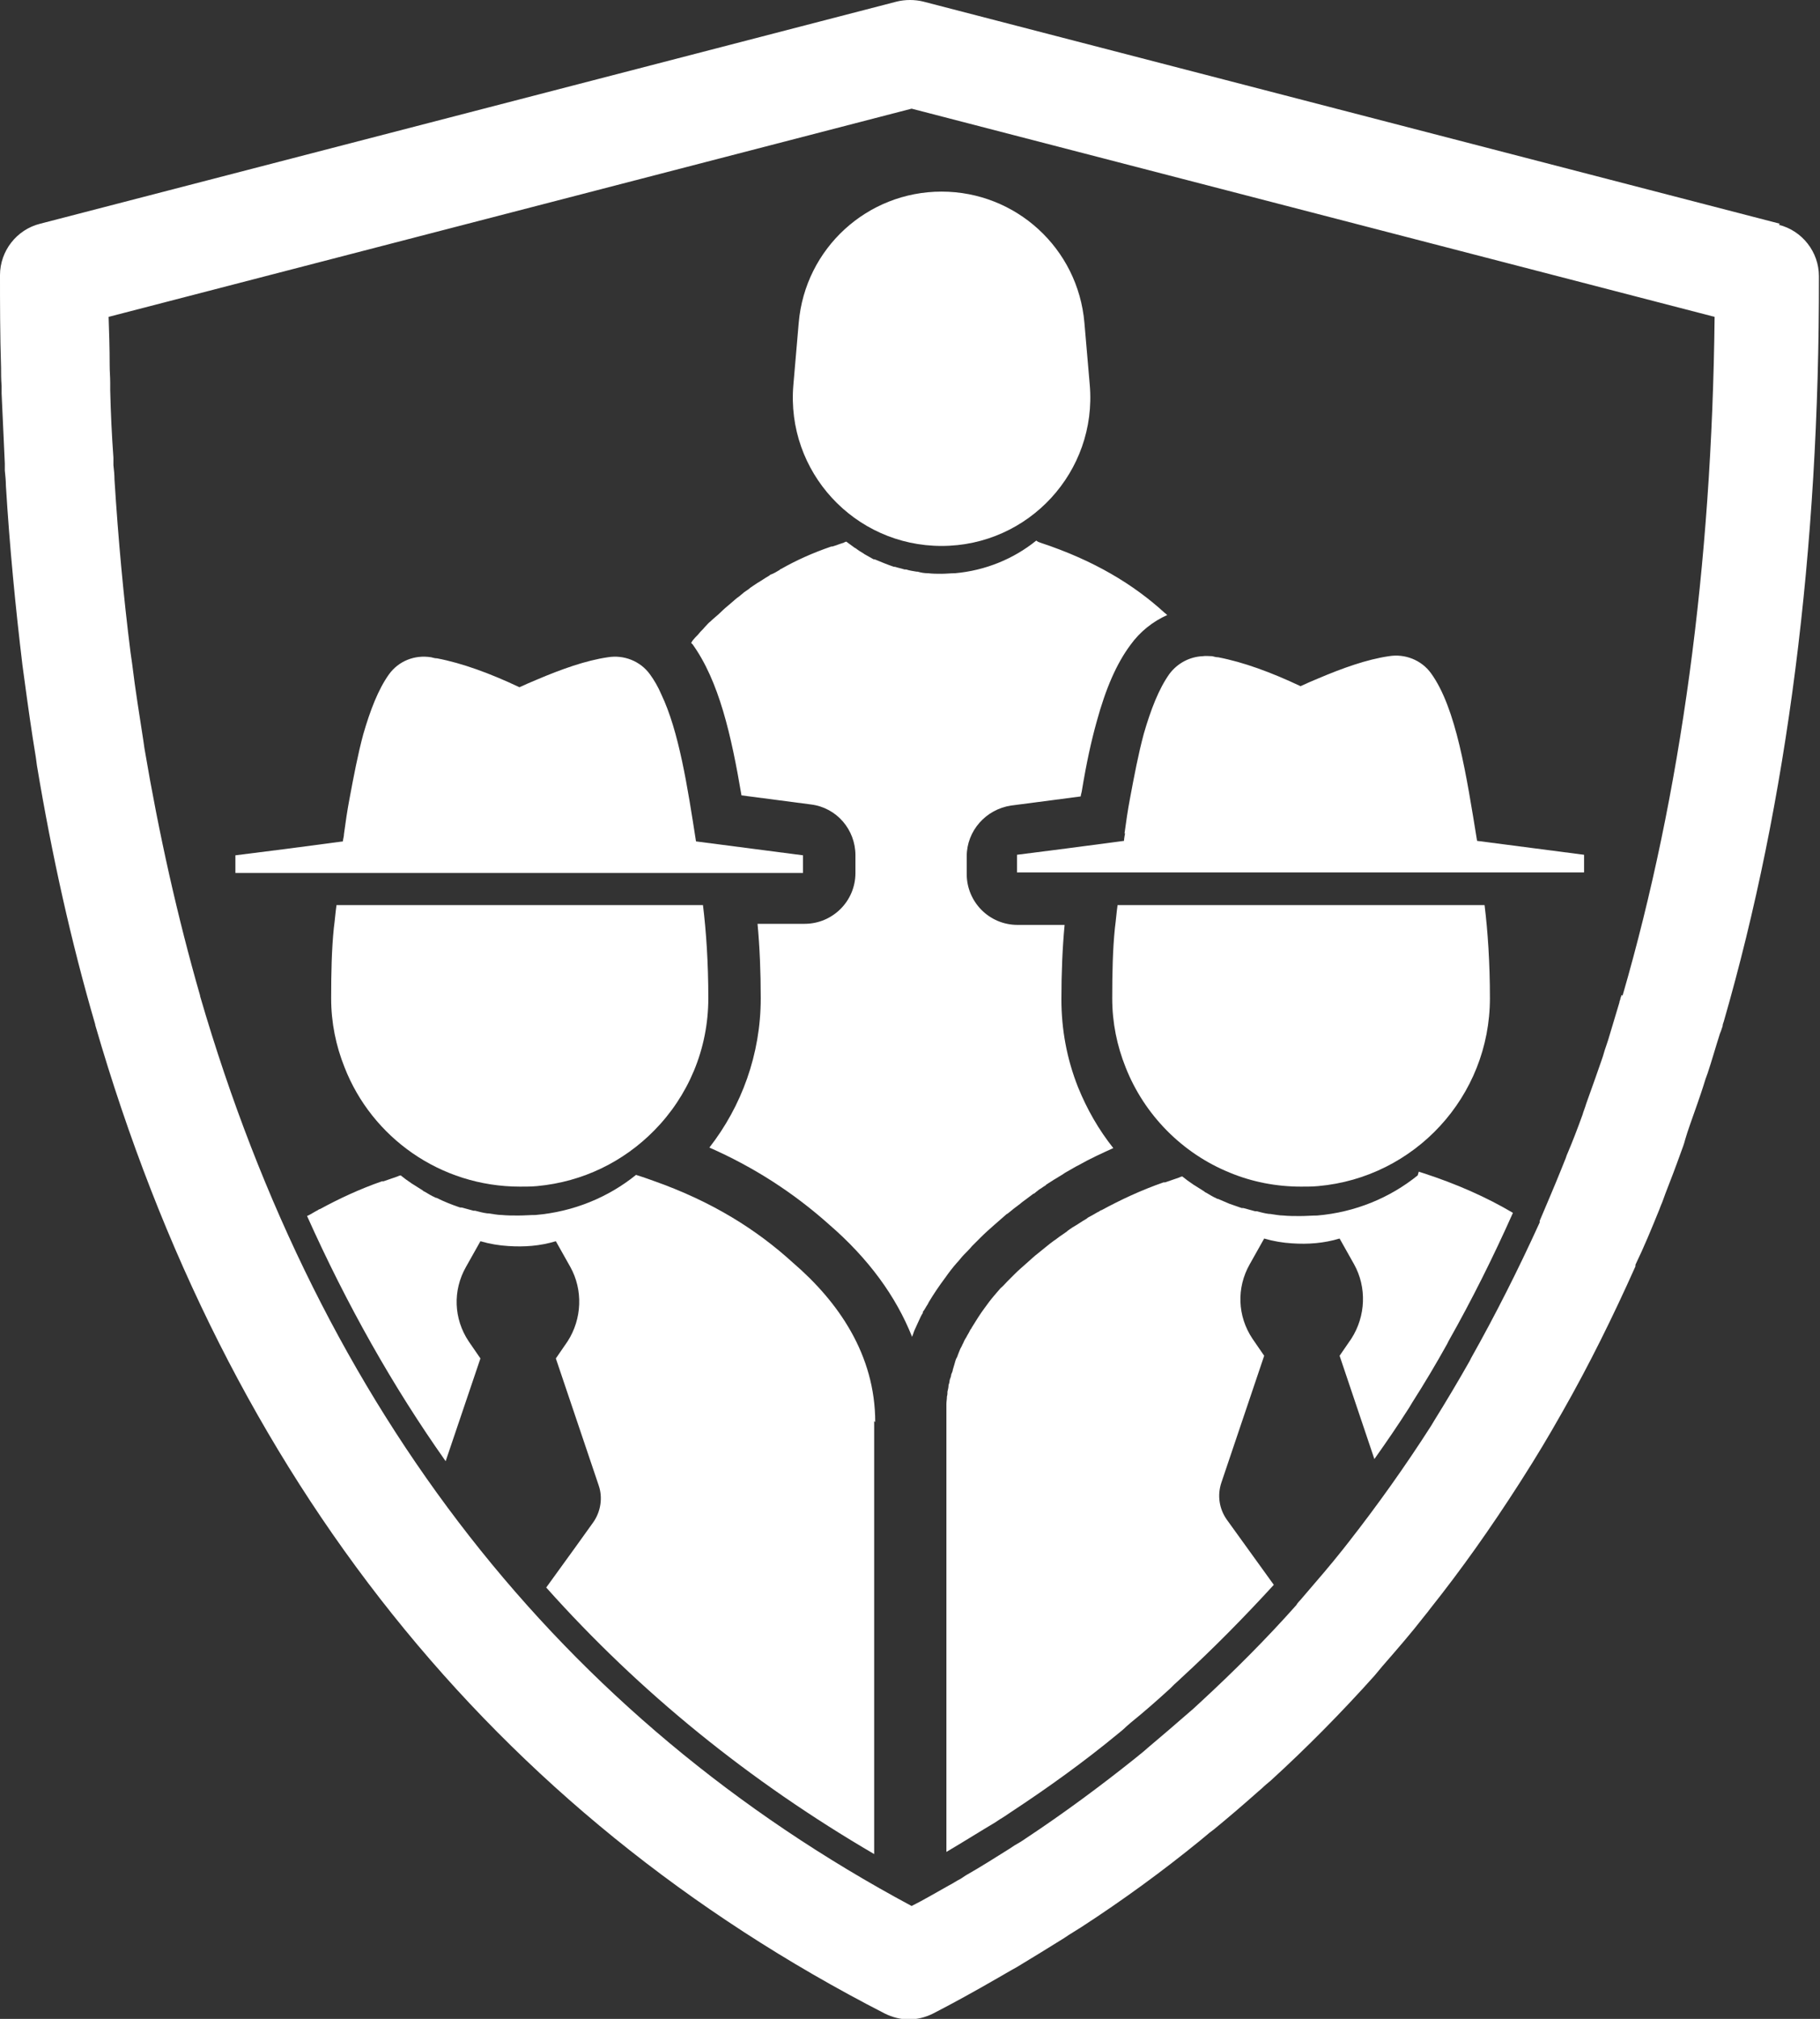
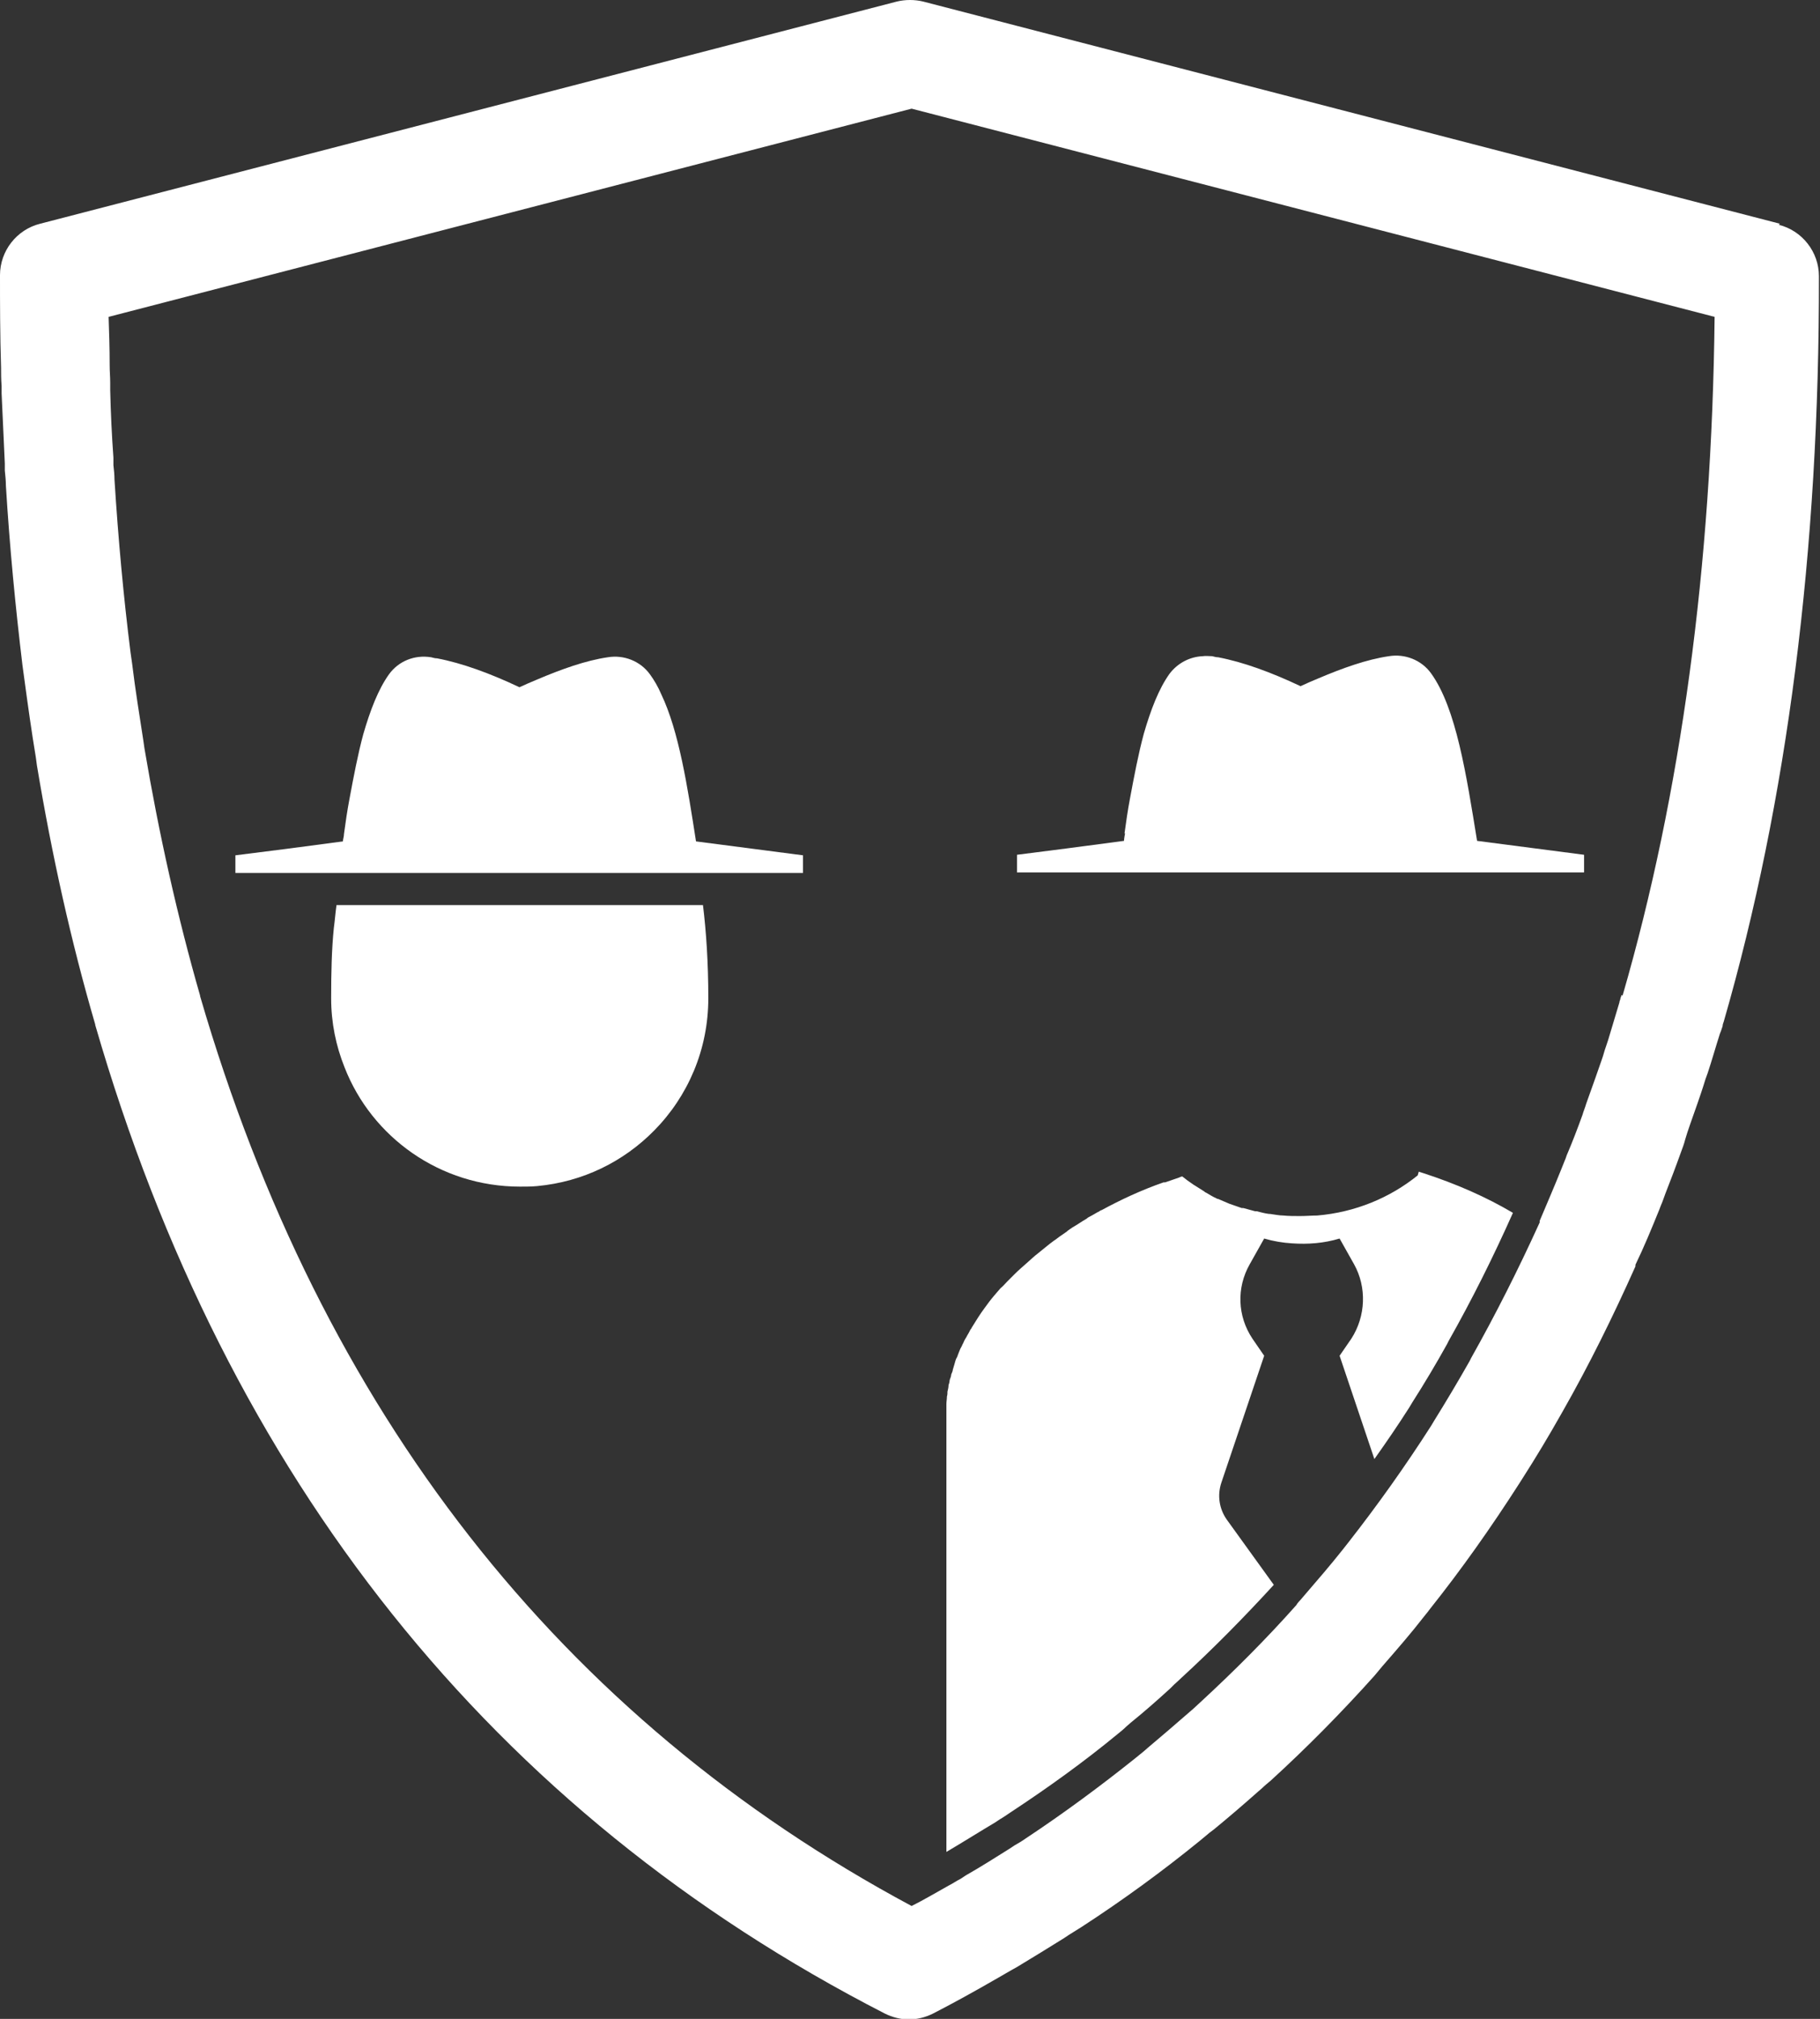
<svg xmlns="http://www.w3.org/2000/svg" id="Ebene_1" version="1.1" viewBox="0 0 34.02 37.72">
  <rect x="0" y="0" width="34.02" height="37.72" fill="#333333" stroke="none" />
  <defs>
    <style> .st0 { fill: #fff; } </style>
  </defs>
-   <path class="st0" d="M14.93,6.03l-.1,1.16c-.14,1.62,1.14,3.01,2.77,3.01s2.91-1.39,2.77-3.01l-.1-1.16c-.12-1.39-1.28-2.45-2.67-2.45s-2.55,1.06-2.67,2.45Z" />
-   <path class="st0" d="M19.37,10.1c-.42.34-.95.56-1.52.61-.08,0-.17.01-.25.01s-.17,0-.25-.01h0c-.07,0-.13-.01-.2-.03,0,0-.01,0-.02,0-.06-.01-.13-.02-.19-.04,0,0-.02,0-.03,0-.06-.02-.12-.03-.18-.05,0,0-.01,0-.02,0-.12-.04-.24-.09-.36-.14,0,0-.01,0-.02,0-.05-.03-.11-.06-.16-.09,0,0-.02-.01-.03-.02-.05-.03-.1-.06-.15-.1,0,0-.01,0-.02-.01-.05-.04-.1-.07-.15-.11h0s0,0,0,0c0,0-.02,0-.05.02,0,0,0,0,0,0-.07.02-.14.05-.21.07,0,0-.01,0-.02,0-.35.12-.66.26-.94.42-.01,0-.02.01-.03.02-.05.03-.1.06-.15.08-.02,0-.03.02-.05.03-.07.04-.14.09-.21.13-.03.02-.06.04-.09.06-.03.02-.06.04-.08.06-.04.03-.08.05-.11.08-.02.02-.04.03-.06.05-.06.04-.11.09-.17.14,0,0,0,0,0,0,0,0,0,0,0,0-.06.05-.12.1-.18.16,0,0,0,0,0,0,0,0,0,0,0,0-.06.06-.13.11-.19.17,0,0,0,0,0,0,0,0,0,0,0,0-.04.03-.07.07-.11.11,0,0,0,0,0,0-.03.04-.07.07-.1.11,0,0,0,0,0,0-.03.04-.07.07-.1.11,0,0,0,0,0,0-.02.02-.04.05-.05.07,0,0,.01.02.02.02.5.69.73,1.71.92,2.83l1.3.17c.48.06.83.47.83.95v.33c0,.53-.43.95-.95.95h-.88c.04.43.06.89.06,1.39,0,1.05-.36,2.02-.96,2.79.84.37,1.58.85,2.24,1.44.73.63,1.25,1.34,1.55,2.1,0,0,0,0,0-.01.02-.04.03-.09.05-.13.02-.04.03-.07.05-.11.02-.04.04-.09.06-.13.01-.02.02-.04.04-.07v-.02c.04-.05.06-.1.09-.14l.02-.04c.09-.15.19-.3.31-.46.07-.1.14-.19.21-.27,0,0,0,0,0,0,.05-.05.09-.11.14-.16,0,0,0,0,0,0,.05-.05.1-.1.15-.16,0,0,0,0,0,0,.05-.05.1-.1.15-.15,0,0,0,0,0,0,.09-.09.18-.17.26-.24.08-.07.16-.14.24-.21,0,0,.01,0,.02-.01.07-.06.15-.12.23-.18.02-.02.09-.07.09-.07.05-.04.11-.08.16-.12h.01s.07-.06.1-.08c.04-.02.07-.05.11-.07l.02-.02c.09-.06.19-.12.29-.18l.06-.04c.07-.04.14-.08.21-.12,0,0,.04-.02.04-.02.21-.12.43-.22.65-.32-.27-.34-.49-.72-.66-1.14-.21-.53-.31-1.08-.31-1.64,0-.5.02-.97.06-1.39h-.88c-.53,0-.95-.43-.95-.95v-.33c0-.48.36-.88.83-.95l1.3-.17s.01-.06.02-.09c.09-.55.18-.95.28-1.31.17-.62.37-1.08.63-1.43.18-.25.42-.44.69-.56-.02-.01-.03-.03-.05-.04-.58-.53-1.32-.98-2.32-1.31-.03-.01-.05-.02-.05-.02Z" />
  <path class="st0" d="M33.27,4.18L17.26.03c-.16-.04-.34-.04-.5,0L.75,4.18C.31,4.29,0,4.69,0,5.14c0,.53,0,1.1.02,1.73,0,.11,0,.22.01.34v.14c.02.44.04.88.06,1.31v.13c.01.1.02.19.02.28.07,1.15.18,2.28.31,3.36l.03.22c.07.52.14,1.02.22,1.5l.02.15c.28,1.68.64,3.3,1.09,4.84,0,0,0,0,0,.01,2.46,8.49,7.43,14.71,14.76,18.47.14.07.3.11.45.11s.31-.04.45-.11c.37-.19.77-.41,1.22-.67.09-.05.17-.1.26-.15l.09-.05c.3-.18.59-.36.88-.54l.09-.06c.08-.05.16-.1.24-.15.77-.5,1.51-1.04,2.21-1.61.06-.05.12-.1.18-.15l.08-.06c.28-.23.56-.47.83-.71l.07-.06c.05-.05.1-.09.16-.14.68-.62,1.33-1.28,1.94-1.96.03-.04.07-.08.1-.12l.05-.06c.27-.31.54-.62.78-.93l.04-.05s.05-.06.07-.09c.59-.74,1.14-1.52,1.66-2.33l.07-.11c.25-.39.49-.79.71-1.18l.04-.07c.49-.86.94-1.77,1.36-2.71v-.03c.16-.33.3-.67.45-1.04.02-.06.05-.12.07-.18l.04-.11c.09-.23.19-.49.29-.77,0,0,0,0,0,0,.03-.08.06-.16.08-.24l.04-.13c.08-.24.17-.48.25-.72.03-.09.06-.18.09-.28l.04-.11c.08-.24.15-.49.23-.74l.02-.05s.02-.06.03-.09c0-.03.01-.05.02-.08,1.19-4.12,1.79-8.81,1.78-13.93,0-.45-.31-.85-.75-.96ZM30.31,18.59s-.01.04-.02.06c0,.03-.02.05-.02.08-.07.23-.14.47-.21.7l-.04.12c-.03.08-.05.17-.08.25-.08.23-.16.46-.24.68l-.05.14c-.02.07-.05.14-.07.21-.09.25-.19.51-.28.72-.02.04-.03.09-.05.13-.02.05-.04.1-.06.15-.14.35-.28.67-.41.98v.03c-.4.88-.83,1.73-1.28,2.53l-.03.06c-.21.37-.43.74-.66,1.11l-.06.1c-.48.75-1,1.48-1.54,2.17l-.11.14c-.23.29-.48.58-.73.87l-.06.07s-.06.06-.08.1c-.56.63-1.17,1.24-1.8,1.82-.04.04-.09.08-.13.12l-.07.06c-.25.22-.51.44-.77.66l-.08.07c-.05.04-.11.09-.16.13-.65.52-1.34,1.03-2.05,1.5-.07.05-.14.09-.21.13l-.09.06c-.27.17-.54.34-.82.5l-.09.06c-.08.04-.15.09-.23.13-.25.14-.47.27-.69.38-6.57-3.52-11.04-9.24-13.3-17,0,0,0,0,0-.01-.42-1.46-.77-3.02-1.04-4.62l-.02-.14c-.07-.46-.15-.94-.21-1.44l-.03-.21c-.13-1.03-.23-2.12-.3-3.23,0-.09-.01-.18-.02-.27v-.14c-.03-.41-.05-.84-.06-1.26v-.14c0-.11-.01-.21-.01-.32,0-.32-.01-.62-.02-.91l15.01-3.89,15.01,3.89c-.05,4.66-.63,8.92-1.72,12.68Z" />
  <path class="st0" d="M8.17,16.31h6.84v-.33l-2-.26c-.16-1.03-.32-2.06-.65-2.75-.06-.14-.13-.26-.21-.37-.18-.25-.49-.37-.79-.32-.41.06-.86.22-1.33.42-.1.04-.21.09-.32.14-.55-.26-1.07-.45-1.54-.54-.04,0-.07-.01-.11-.02-.31-.05-.61.07-.79.32-.2.28-.35.67-.48,1.12-.1.37-.18.79-.26,1.22-.04.21-.07.42-.1.64,0,.05-.02.1-.02.14l-1.06.14-.95.12v.33h3.76Z" />
  <path class="st0" d="M13.13,16.91h-6.84c-.02.14-.03.28-.05.43-.04.39-.05.83-.05,1.31,0,.46.09.89.25,1.29.51,1.31,1.79,2.23,3.28,2.23.11,0,.21,0,.32-.01.86-.08,1.62-.46,2.19-1.04.63-.64,1.01-1.51,1.01-2.47,0-.67-.04-1.25-.1-1.74Z" />
-   <path class="st0" d="M16.36,26.57c0-1.26-.69-2.25-1.54-2.98-.67-.61-1.5-1.14-2.61-1.53-.08-.03-.17-.06-.26-.09-.04-.01-.06-.02-.06-.02-.52.42-1.17.69-1.88.75-.1,0-.21.01-.32.01s-.21,0-.31-.01h0c-.08,0-.17-.02-.25-.03,0,0-.02,0-.02,0-.08-.01-.15-.03-.23-.05-.01,0-.02,0-.03,0-.07-.02-.15-.04-.22-.06,0,0-.02,0-.03,0-.15-.05-.3-.11-.44-.18,0,0-.02,0-.03-.01-.07-.03-.13-.07-.2-.11-.01,0-.02-.01-.03-.02-.06-.04-.13-.08-.19-.12,0,0-.02-.01-.03-.02-.06-.04-.13-.09-.19-.14h0s-.02,0-.06.02c0,0,0,0,0,0-.09.03-.17.06-.26.09,0,0-.02,0-.03,0-.43.15-.81.33-1.16.52-.01,0-.03.01-.04.02-.06.03-.12.07-.18.1,0,0-.01,0-.02.01.74,1.65,1.6,3.18,2.59,4.58l.65-1.92-.22-.32c-.28-.42-.3-.95-.05-1.39l.27-.48c.17.05.35.08.52.09.3.02.59,0,.89-.09l.27.48c.24.43.22.97-.05,1.39l-.22.32.8,2.37c.08.23.04.49-.1.69l-.33.46-.55.76c1.75,1.96,3.8,3.62,6.13,4.98v-8.09Z" />
  <path class="st0" d="M21.03,15.57s-.02.1-.02.14l-1.06.14-.94.12v.33h10.6v-.33l-2-.26c-.2-1.23-.39-2.48-.86-3.13-.18-.25-.49-.37-.79-.32-.41.06-.86.22-1.33.42-.1.04-.21.09-.32.14-.55-.26-1.07-.45-1.54-.54-.04,0-.07-.01-.11-.02-.06,0-.12-.01-.18,0-.24.01-.47.13-.62.33-.2.28-.35.67-.48,1.12-.1.37-.18.79-.26,1.22-.04.21-.07.42-.1.64Z" />
-   <path class="st0" d="M24.62,16.91h-3.73c-.02.14-.03.28-.05.43-.04.39-.05.83-.05,1.31,0,.46.09.89.25,1.29.35.89,1.06,1.61,1.95,1.97.41.17.86.26,1.33.26.11,0,.21,0,.32-.01,1.8-.16,3.21-1.67,3.21-3.51,0-.67-.04-1.25-.1-1.74h-3.1Z" />
  <path class="st0" d="M26.5,21.96c-.52.42-1.17.69-1.88.75-.1,0-.21.01-.32.01s-.21,0-.31-.01h0c-.08,0-.17-.02-.25-.03,0,0-.02,0-.02,0-.08-.01-.15-.03-.23-.05-.01,0-.02,0-.03,0-.07-.02-.15-.04-.22-.06,0,0-.02,0-.03,0-.08-.03-.15-.05-.23-.08-.07-.03-.14-.06-.21-.09,0,0-.02,0-.03-.01-.07-.03-.13-.07-.2-.11-.01,0-.02-.01-.03-.02-.06-.04-.13-.08-.19-.12,0,0-.02-.01-.03-.02-.06-.04-.13-.09-.19-.14h0s-.02,0-.06.02c0,0,0,0,0,0-.09.03-.17.06-.26.09,0,0-.02,0-.03,0-.43.15-.81.33-1.16.52-.01,0-.03.01-.04.02-.06.03-.12.07-.18.1-.02.01-.04.02-.06.04-.09.05-.17.11-.26.16-.04.03-.08.05-.11.08-.03.02-.07.05-.1.07-.05.03-.09.07-.14.1-.03.02-.05.04-.08.06-.07.06-.14.11-.21.17,0,0,0,0,0,0,0,0,0,0,0,0-.08.06-.15.13-.22.19,0,0,0,0,0,0,0,0,0,0,0,0-.08.07-.16.14-.23.21,0,0,0,0,0,0,0,0,0,0,0,0-.04.04-.09.09-.13.13,0,0,0,0,0,0-.04.04-.08.09-.13.13,0,0,0,0,0,0-.04.05-.08.09-.12.14,0,0,0,0,0,0-.06.07-.12.15-.17.22-.09.12-.17.25-.25.38,0,.01-.01.02-.02.03-.02.04-.04.08-.06.11-.01.02-.02.04-.04.07-.02.03-.03.07-.05.1-.01.03-.03.06-.04.08-.01.03-.03.07-.04.1-.01.03-.02.06-.04.09-.01.03-.02.06-.03.1-.01.03-.02.07-.03.1,0,.03-.02.06-.03.09,0,.04-.02.07-.03.11,0,.03-.01.06-.02.09,0,.04-.01.08-.02.12,0,.03,0,.06-.01.09,0,.05-.01.1-.01.14,0,.02,0,.05,0,.07,0,.07,0,.15,0,.22v8.08s0,0,0,0l.1-.06c.27-.16.54-.33.81-.49l.09-.06c.07-.04.14-.09.2-.13.7-.46,1.38-.95,2.01-1.47.05-.04.1-.08.15-.13l.08-.07c.26-.21.51-.43.75-.65l.07-.07s.09-.08.13-.12c.6-.55,1.18-1.14,1.73-1.74l-.88-1.22c-.14-.2-.18-.45-.1-.69l.8-2.37-.22-.32c-.28-.42-.3-.95-.05-1.39l.27-.48c.17.05.35.08.52.09.3.02.59,0,.89-.09l.27.48c.24.43.22.97-.05,1.39l-.22.32.65,1.93c.22-.31.44-.63.65-.96l.06-.1c.23-.36.45-.73.65-1.09l.03-.06c.43-.76.83-1.56,1.2-2.39-.49-.29-1.05-.54-1.7-.75-.04-.01-.06-.02-.06-.02Z" />
</svg>